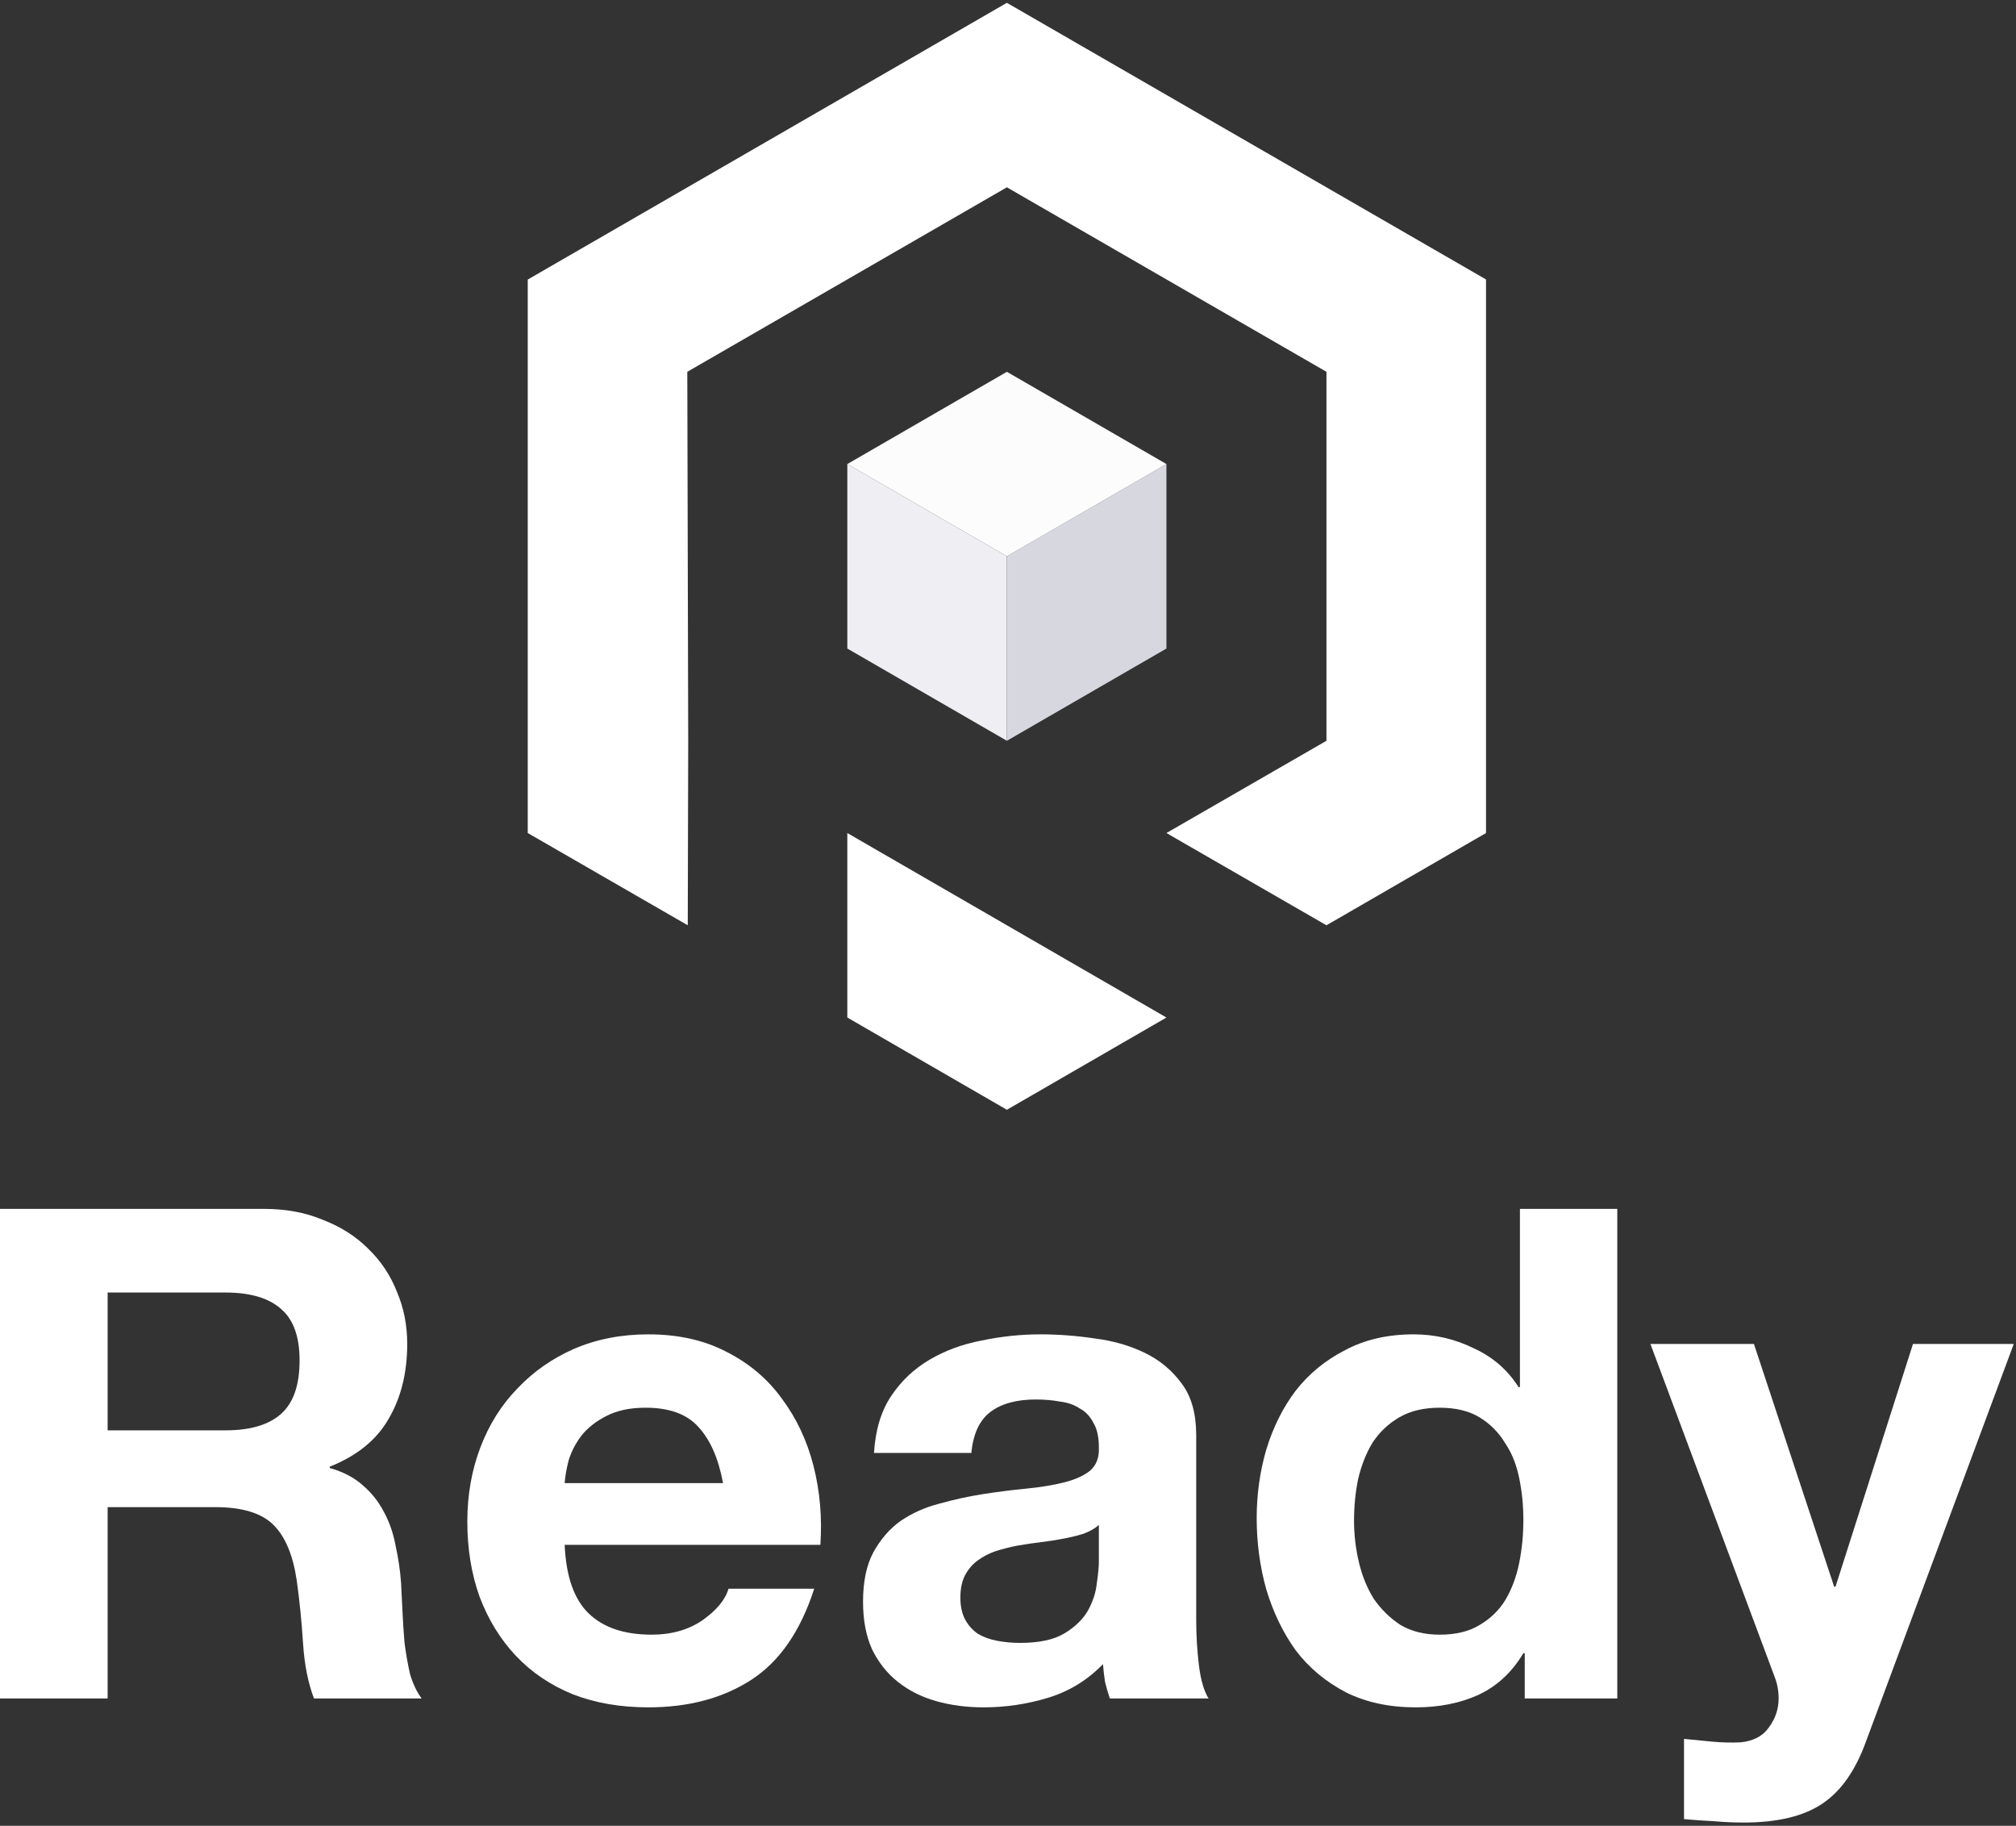
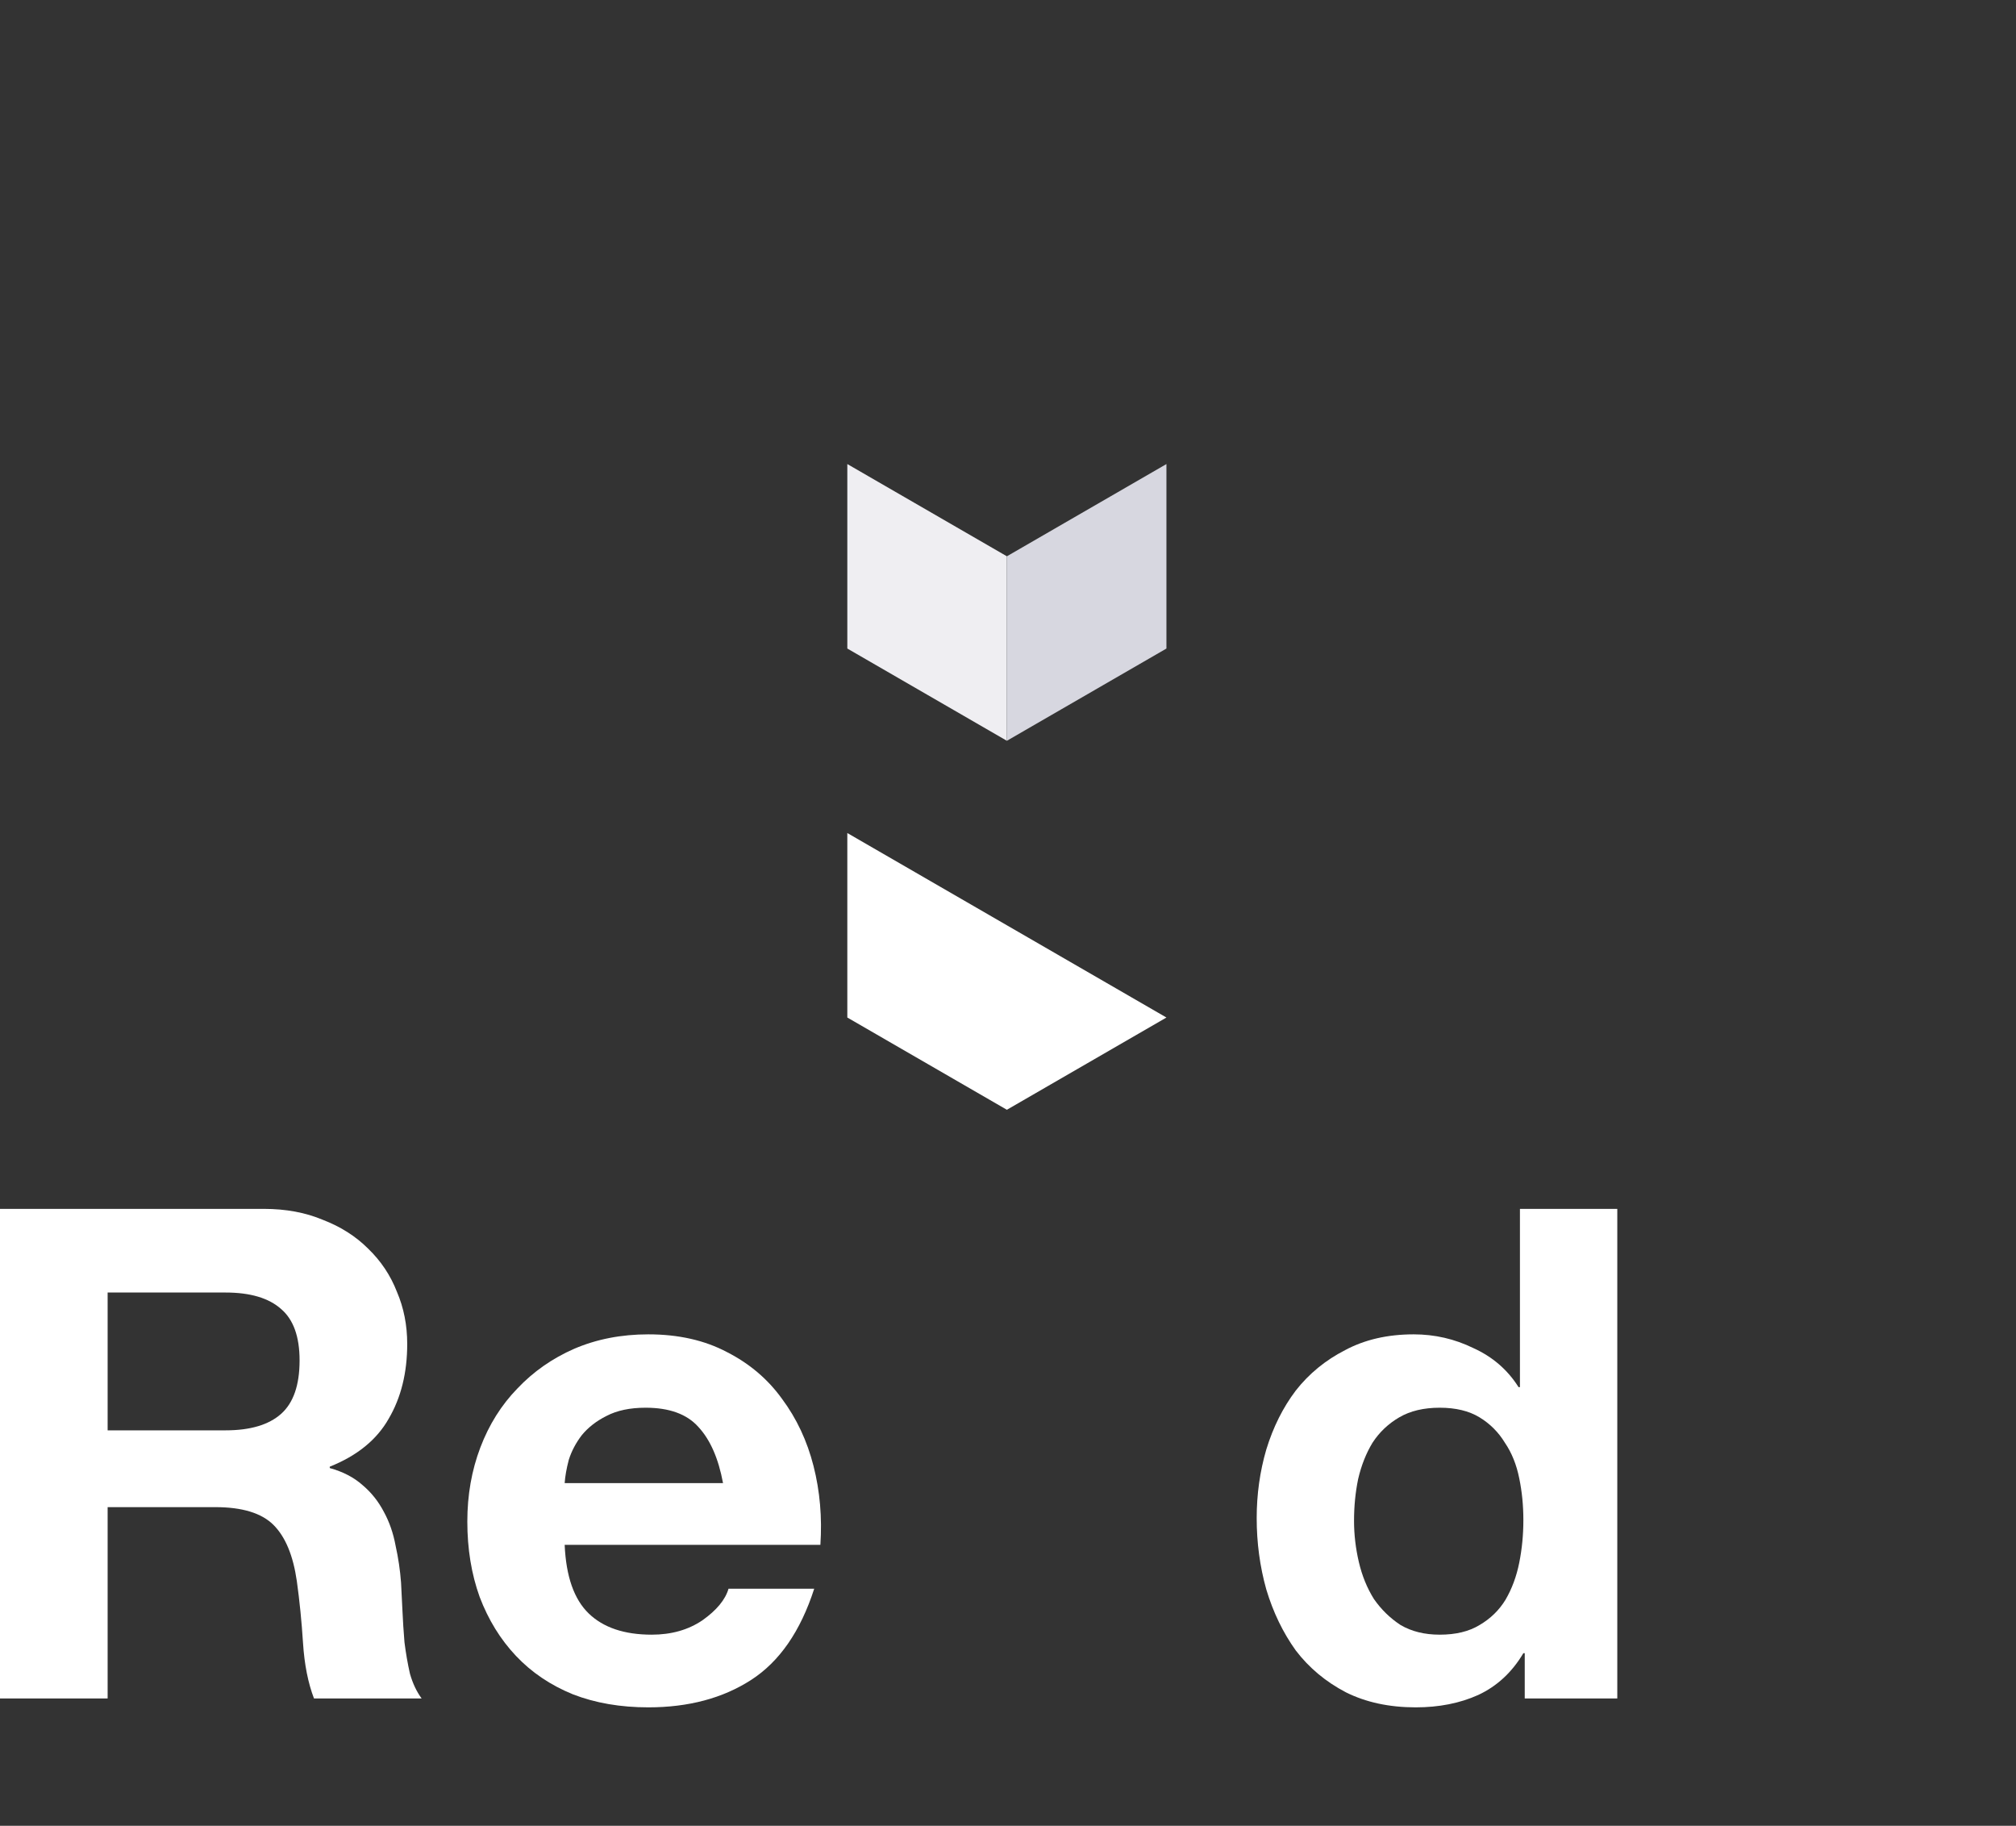
<svg xmlns="http://www.w3.org/2000/svg" width="529" height="479" viewBox="0 0 529 479" fill="none">
  <rect x="0" y="0" width="529" height="479" fill="#333333" stroke="none" />
-   <path d="M264.206 0.739L389.932 73.318V218.551L348.064 242.753L306.074 218.551L348.064 194.35V97.545L264.206 49.142L180.348 97.545L180.586 193.461L180.59 193.463L180.469 242.753L138.48 218.551V73.343L264.206 0.739Z" fill="white" />
  <path d="M264.206 242.753L222.338 218.551V266.954L264.206 291.156L306.074 266.954L264.206 242.753Z" fill="white" />
  <path d="M222.338 121.746V170.149L264.206 194.35V145.947L222.338 121.746Z" fill="#EFEEF2" />
  <path d="M306.074 121.746L264.206 145.947V194.35L306.074 170.149V121.746Z" fill="#D7D7E0" />
-   <path d="M222.338 121.746L264.206 145.947L306.074 121.746L264.206 97.545L222.338 121.746Z" fill="#FCFCFC" />
  <path d="M28.242 375.259V339.102H59.183C65.659 339.102 70.516 340.541 73.754 343.419C76.992 346.177 78.611 350.675 78.611 356.911C78.611 363.387 76.992 368.064 73.754 370.942C70.516 373.82 65.659 375.259 59.183 375.259H28.242ZM0 317.156V445.596H28.242V395.407H56.485C63.56 395.407 68.657 396.966 71.775 400.084C74.894 403.202 76.932 408.119 77.892 414.835C78.611 419.992 79.151 425.388 79.511 431.025C79.87 436.661 80.83 441.518 82.389 445.596H110.631C109.312 443.797 108.293 441.638 107.573 439.12C106.974 436.481 106.494 433.723 106.134 430.845C105.894 427.967 105.714 425.148 105.594 422.39C105.474 419.632 105.355 417.233 105.235 415.195C104.995 411.957 104.515 408.719 103.796 405.481C103.196 402.243 102.177 399.304 100.737 396.666C99.298 393.908 97.439 391.569 95.161 389.65C92.882 387.612 90.004 386.113 86.526 385.153V384.794C93.722 381.915 98.879 377.718 101.997 372.201C105.235 366.685 106.854 360.149 106.854 352.594C106.854 347.677 105.954 343.119 104.155 338.922C102.476 334.605 99.958 330.827 96.6 327.589C93.362 324.351 89.404 321.833 84.727 320.034C80.17 318.115 75.013 317.156 69.257 317.156H0Z" fill="white" />
  <path d="M189.725 389.111H148.17C148.29 387.312 148.65 385.273 149.25 382.995C149.969 380.716 151.108 378.557 152.668 376.519C154.346 374.48 156.505 372.801 159.144 371.482C161.902 370.043 165.32 369.323 169.397 369.323C175.633 369.323 180.25 371.002 183.249 374.36C186.367 377.718 188.525 382.635 189.725 389.111ZM148.17 405.301H215.269C215.748 398.105 215.149 391.21 213.47 384.614C211.791 378.018 209.033 372.141 205.195 366.985C201.477 361.828 196.68 357.75 190.804 354.752C184.927 351.634 178.032 350.075 170.117 350.075C163.041 350.075 156.565 351.334 150.689 353.853C144.932 356.371 139.955 359.849 135.758 364.286C131.561 368.604 128.323 373.76 126.044 379.757C123.765 385.753 122.626 392.229 122.626 399.185C122.626 406.38 123.706 412.976 125.864 418.972C128.143 424.969 131.321 430.125 135.398 434.443C139.476 438.76 144.453 442.118 150.329 444.516C156.205 446.795 162.801 447.934 170.117 447.934C180.67 447.934 189.665 445.536 197.1 440.739C204.535 435.942 210.052 427.967 213.65 416.814H191.164C190.324 419.692 188.046 422.45 184.328 425.088C180.61 427.607 176.173 428.866 171.016 428.866C163.821 428.866 158.304 427.007 154.466 423.29C150.629 419.572 148.53 413.576 148.17 405.301Z" fill="white" />
-   <path d="M229.339 381.196C229.699 375.199 231.198 370.223 233.836 366.265C236.475 362.307 239.833 359.129 243.91 356.731C247.988 354.332 252.545 352.653 257.582 351.694C262.739 350.615 267.895 350.075 273.052 350.075C277.729 350.075 282.466 350.435 287.263 351.154C292.06 351.754 296.438 353.013 300.395 354.932C304.353 356.851 307.591 359.549 310.109 363.027C312.628 366.385 313.887 370.882 313.887 376.519V424.909C313.887 429.106 314.127 433.123 314.606 436.961C315.086 440.799 315.926 443.677 317.125 445.596H291.221C290.741 444.157 290.321 442.718 289.962 441.278C289.722 439.719 289.542 438.16 289.422 436.601C285.344 440.799 280.547 443.737 275.031 445.416C269.514 447.095 263.878 447.934 258.121 447.934C253.684 447.934 249.547 447.395 245.709 446.315C241.871 445.236 238.514 443.557 235.635 441.278C232.757 439 230.479 436.122 228.8 432.644C227.241 429.166 226.461 425.029 226.461 420.231C226.461 414.955 227.36 410.637 229.159 407.28C231.078 403.802 233.477 401.043 236.355 399.005C239.353 396.966 242.711 395.467 246.429 394.507C250.266 393.428 254.104 392.589 257.942 391.989C261.779 391.389 265.557 390.91 269.274 390.55C272.992 390.19 276.29 389.65 279.168 388.931C282.047 388.211 284.325 387.192 286.004 385.873C287.683 384.434 288.463 382.395 288.343 379.757C288.343 376.998 287.863 374.84 286.904 373.281C286.064 371.602 284.865 370.342 283.306 369.503C281.867 368.544 280.128 367.944 278.089 367.704C276.17 367.344 274.072 367.164 271.793 367.164C266.756 367.164 262.798 368.244 259.92 370.402C257.042 372.561 255.363 376.159 254.883 381.196H229.339ZM288.343 400.084C287.263 401.043 285.884 401.823 284.205 402.423C282.646 402.902 280.907 403.322 278.988 403.682C277.19 404.042 275.271 404.341 273.232 404.581C271.193 404.821 269.155 405.121 267.116 405.481C265.197 405.84 263.278 406.32 261.359 406.92C259.56 407.519 257.942 408.359 256.502 409.438C255.183 410.398 254.104 411.657 253.264 413.216C252.425 414.775 252.005 416.754 252.005 419.152C252.005 421.431 252.425 423.35 253.264 424.909C254.104 426.468 255.243 427.727 256.682 428.686C258.121 429.526 259.8 430.125 261.719 430.485C263.638 430.845 265.617 431.025 267.655 431.025C272.692 431.025 276.59 430.185 279.348 428.506C282.107 426.827 284.145 424.849 285.464 422.57C286.784 420.172 287.563 417.773 287.803 415.375C288.163 412.976 288.343 411.057 288.343 409.618V400.084Z" fill="white" />
  <path d="M399.733 398.825C399.733 402.662 399.373 406.38 398.653 409.978C397.934 413.576 396.735 416.814 395.056 419.692C393.377 422.45 391.098 424.669 388.22 426.348C385.462 428.027 381.984 428.866 377.786 428.866C373.829 428.866 370.411 428.027 367.533 426.348C364.775 424.549 362.436 422.27 360.517 419.512C358.718 416.634 357.399 413.396 356.56 409.798C355.72 406.2 355.3 402.602 355.3 399.005C355.3 395.167 355.66 391.509 356.38 388.031C357.219 384.434 358.478 381.256 360.157 378.497C361.956 375.739 364.295 373.521 367.173 371.842C370.051 370.163 373.589 369.323 377.786 369.323C381.984 369.323 385.462 370.163 388.22 371.842C390.978 373.521 393.197 375.739 394.876 378.497C396.675 381.136 397.934 384.254 398.653 387.852C399.373 391.329 399.733 394.987 399.733 398.825ZM400.093 433.723V445.596H424.378V317.156H398.833V363.926H398.474C395.595 359.369 391.638 355.951 386.601 353.673C381.684 351.274 376.467 350.075 370.951 350.075C364.115 350.075 358.119 351.454 352.962 354.213C347.805 356.851 343.488 360.389 340.01 364.826C336.652 369.263 334.074 374.42 332.275 380.296C330.596 386.053 329.756 392.049 329.756 398.285C329.756 404.761 330.596 410.997 332.275 416.994C334.074 422.99 336.652 428.326 340.01 433.004C343.488 437.561 347.865 441.218 353.142 443.977C358.418 446.615 364.535 447.934 371.49 447.934C377.607 447.934 383.063 446.855 387.86 444.696C392.777 442.418 396.735 438.76 399.733 433.723H400.093Z" fill="white" />
-   <path d="M489.556 457.109L528.412 352.594H501.968L481.641 416.274H481.281L460.234 352.594H433.071L465.631 439.839C466.35 441.638 466.71 443.557 466.71 445.596C466.71 448.354 465.871 450.872 464.192 453.151C462.633 455.43 460.174 456.749 456.816 457.109C454.298 457.229 451.78 457.169 449.261 456.929C446.743 456.689 444.284 456.449 441.886 456.209V477.256C444.524 477.496 447.102 477.676 449.621 477.796C452.259 478.036 454.898 478.156 457.536 478.156C466.291 478.156 473.126 476.537 478.043 473.299C482.96 470.061 486.798 464.664 489.556 457.109Z" fill="white" />
</svg>